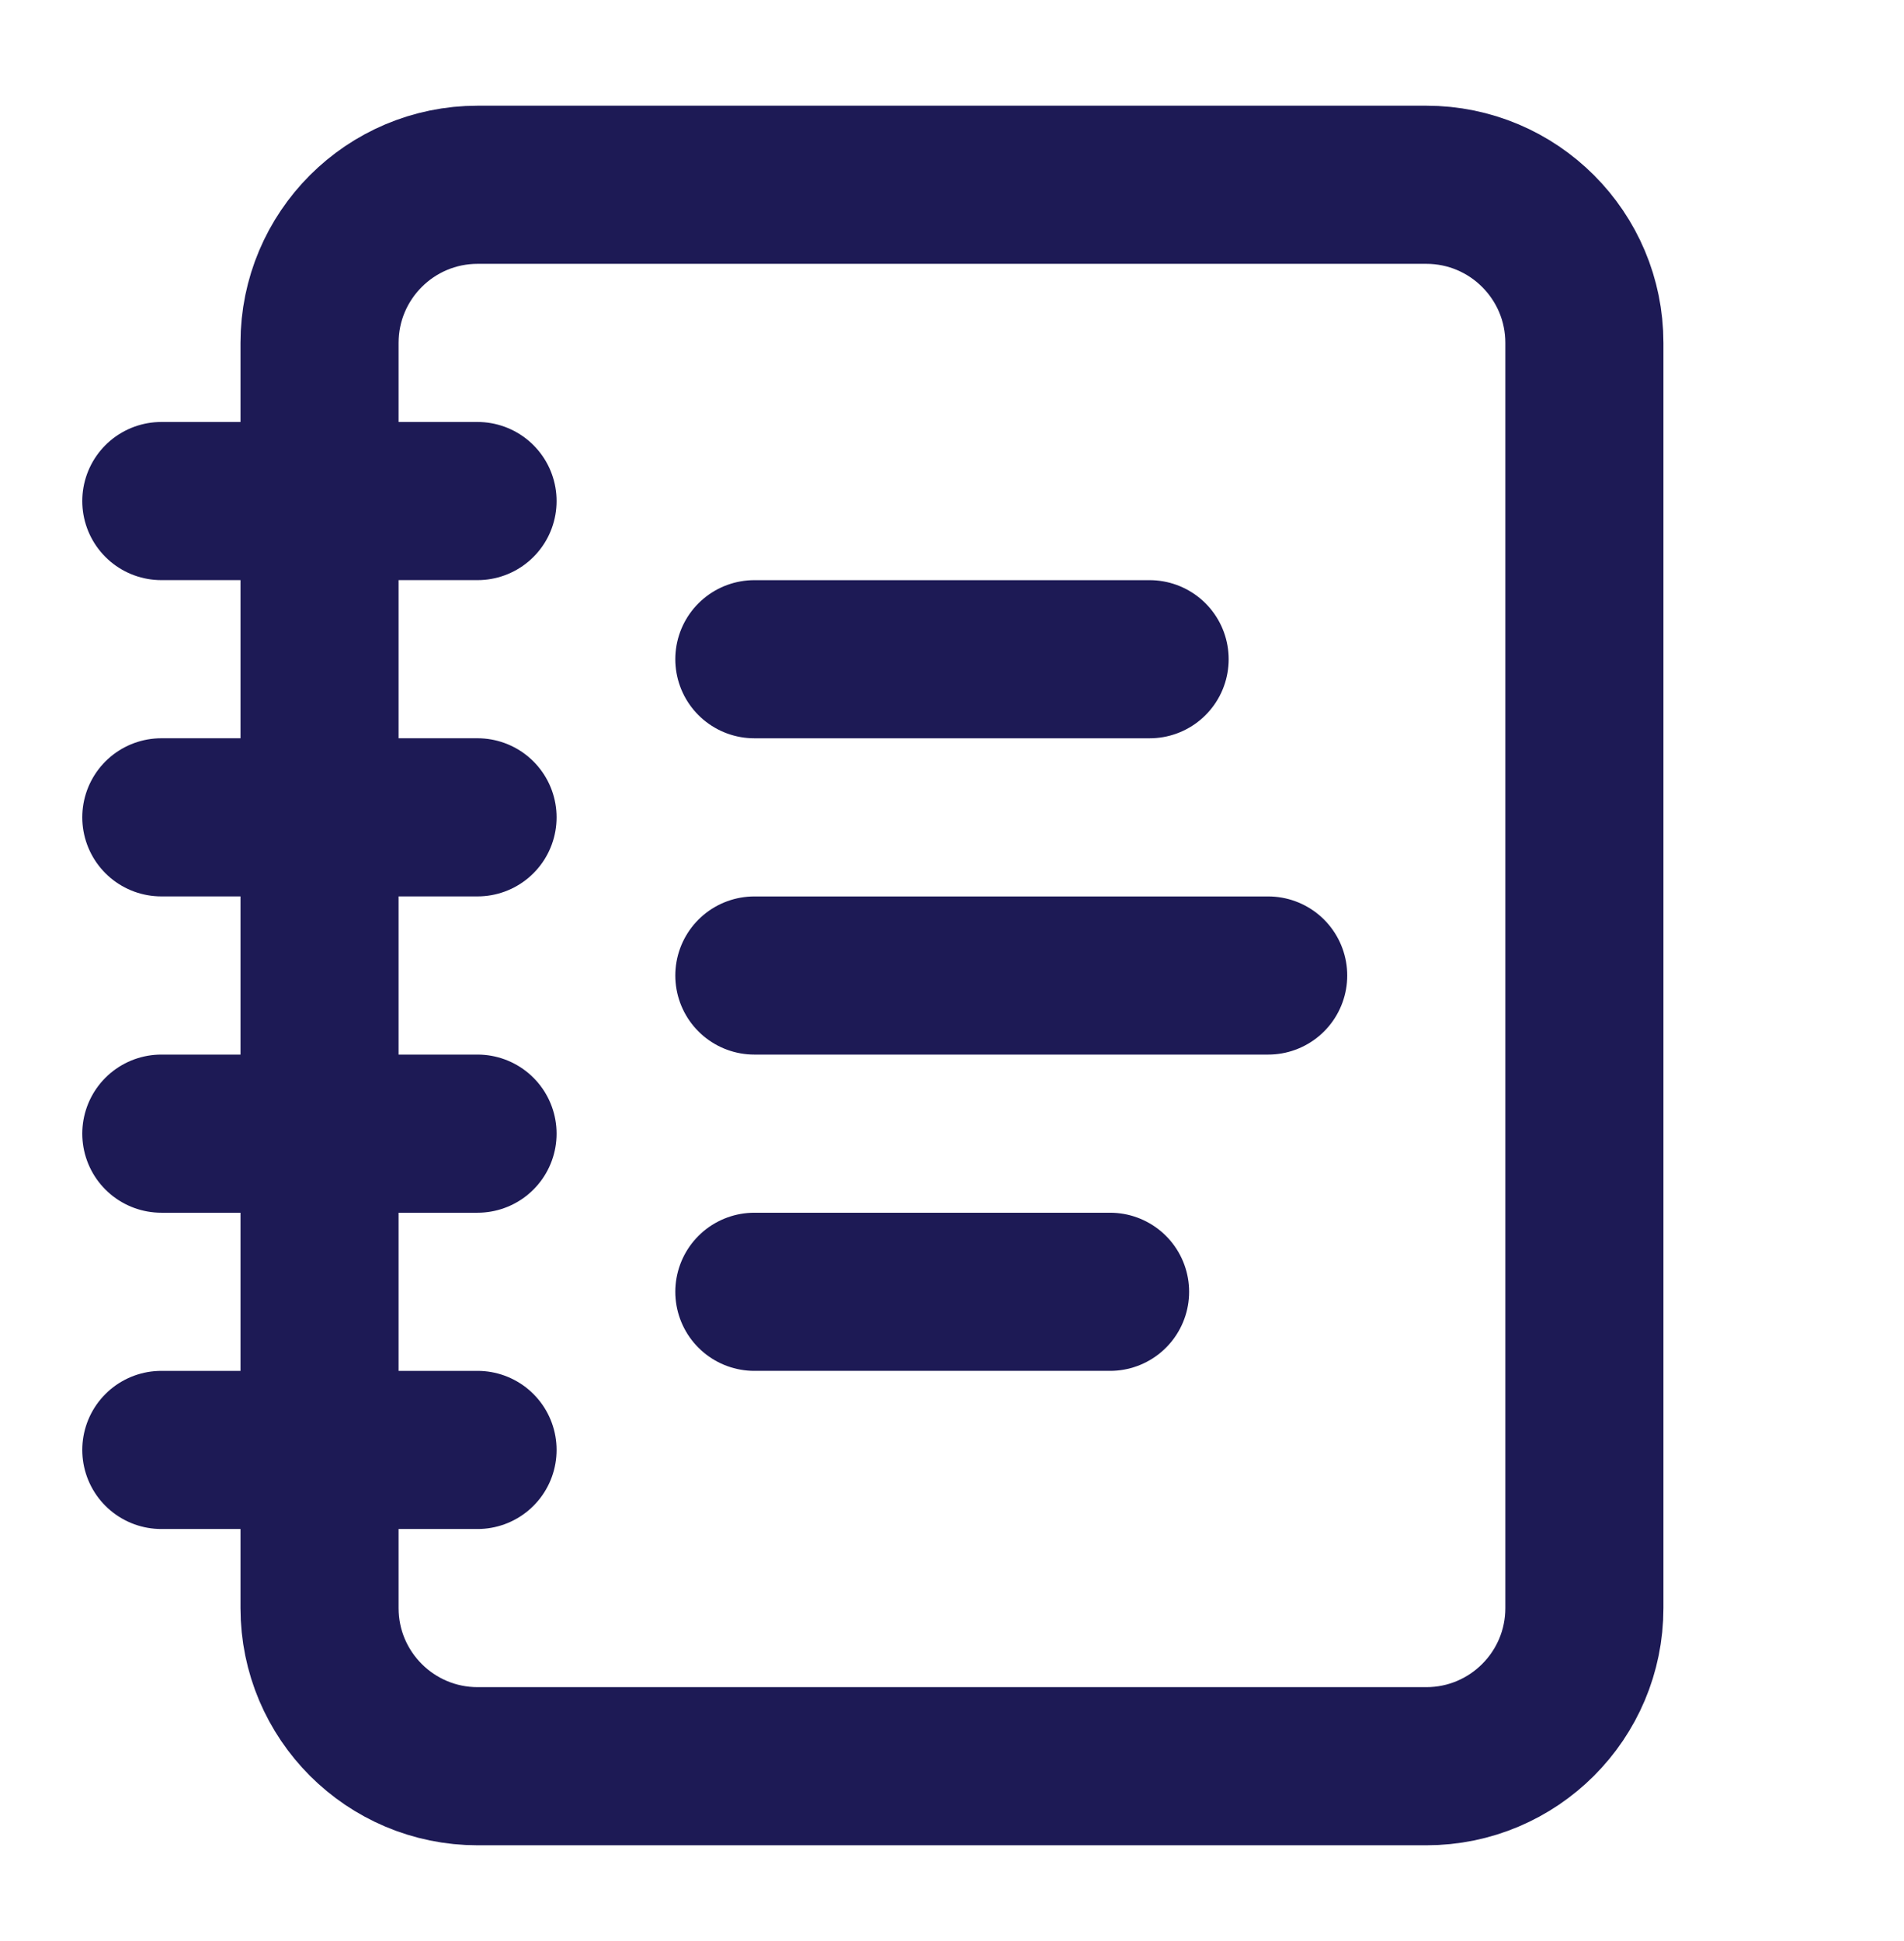
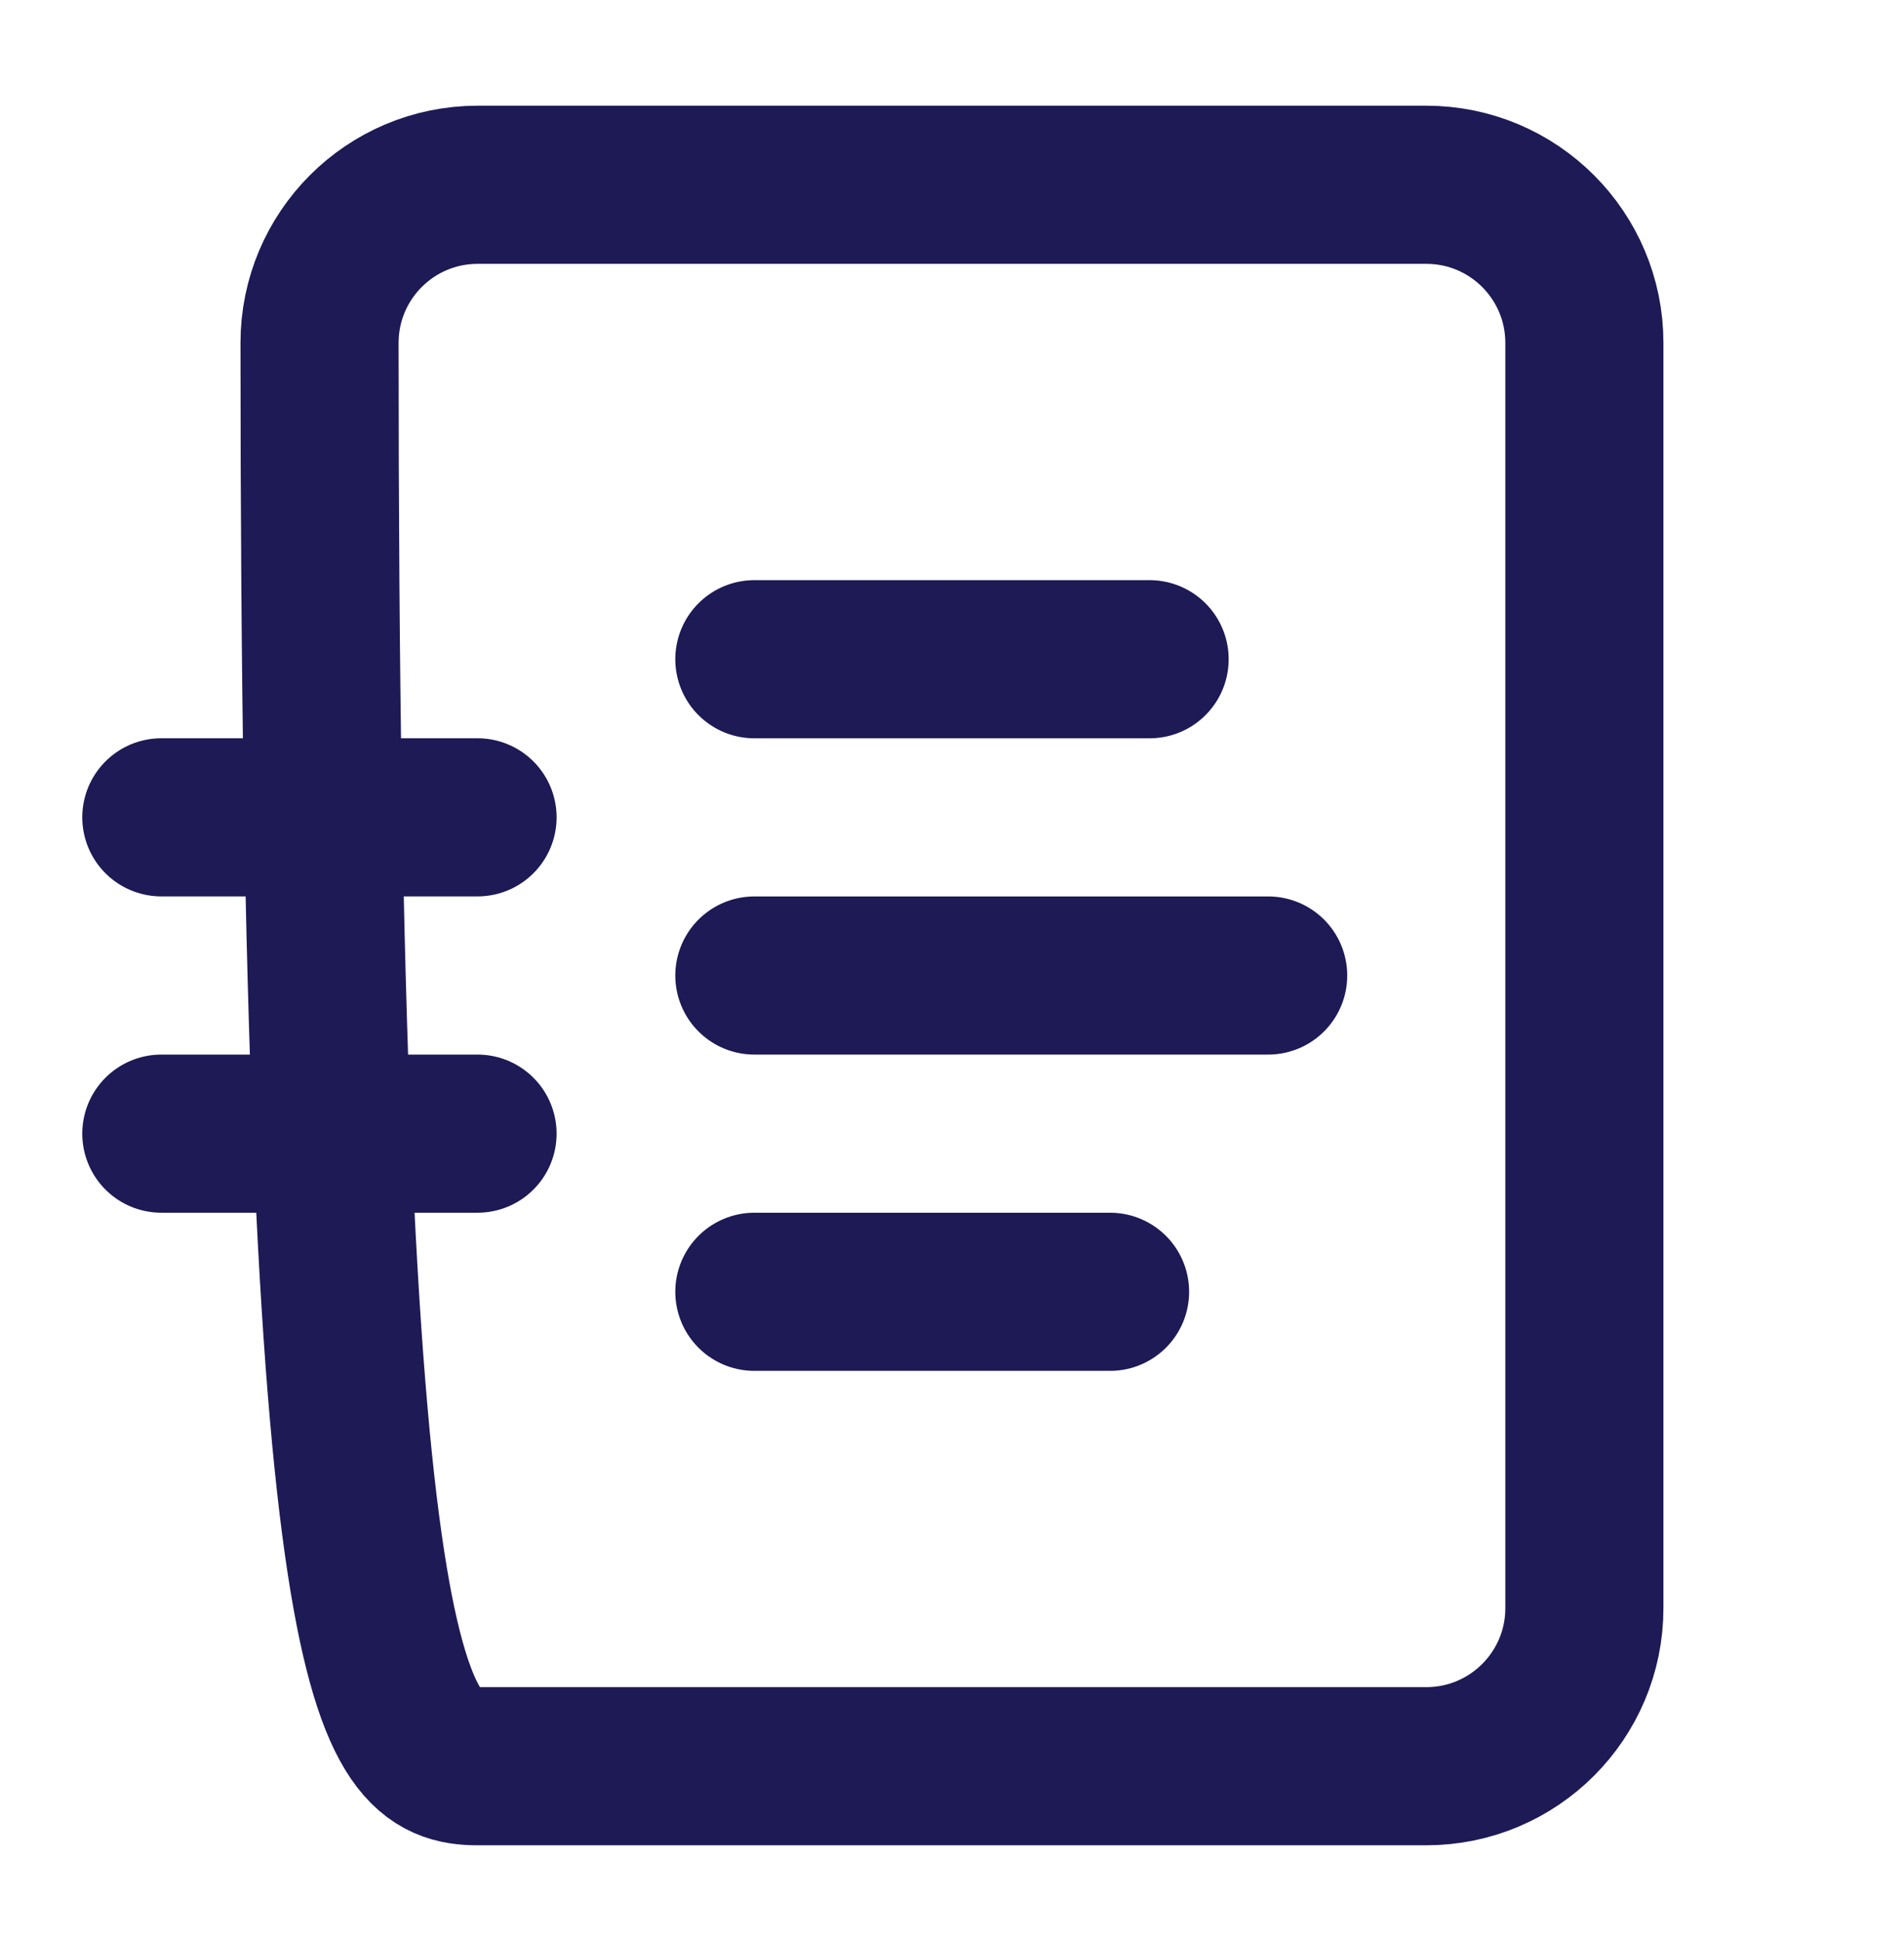
<svg xmlns="http://www.w3.org/2000/svg" width="52" height="53" viewBox="0 0 52 53" fill="none">
-   <path d="M4.406 13.681H13.042" stroke="#1D1A55" stroke-width="4.318" stroke-linecap="round" stroke-linejoin="round" />
  <path d="M4.406 22.317H13.042" stroke="#1D1A55" stroke-width="4.318" stroke-linecap="round" stroke-linejoin="round" />
  <path d="M4.406 30.954H13.042" stroke="#1D1A55" stroke-width="4.318" stroke-linecap="round" stroke-linejoin="round" />
-   <path d="M4.406 39.59H13.042" stroke="#1D1A55" stroke-width="4.318" stroke-linecap="round" stroke-linejoin="round" />
-   <path d="M38.953 5.045H13.045C10.66 5.045 8.727 6.979 8.727 9.363V43.908C8.727 46.293 10.66 48.226 13.045 48.226H38.953C41.338 48.226 43.271 46.293 43.271 43.908V9.363C43.271 6.979 41.338 5.045 38.953 5.045Z" stroke="#1D1A55" stroke-width="4.318" stroke-linecap="round" stroke-linejoin="round" />
+   <path d="M38.953 5.045H13.045C10.66 5.045 8.727 6.979 8.727 9.363C8.727 46.293 10.66 48.226 13.045 48.226H38.953C41.338 48.226 43.271 46.293 43.271 43.908V9.363C43.271 6.979 41.338 5.045 38.953 5.045Z" stroke="#1D1A55" stroke-width="4.318" stroke-linecap="round" stroke-linejoin="round" />
  <path d="M20.602 18H31.397" stroke="#1D1A55" stroke-width="4.318" stroke-linecap="round" stroke-linejoin="round" />
  <path d="M20.602 26.636H34.635" stroke="#1D1A55" stroke-width="4.318" stroke-linecap="round" stroke-linejoin="round" />
  <path d="M20.602 35.272H30.317" stroke="#1D1A55" stroke-width="4.318" stroke-linecap="round" stroke-linejoin="round" />
</svg>